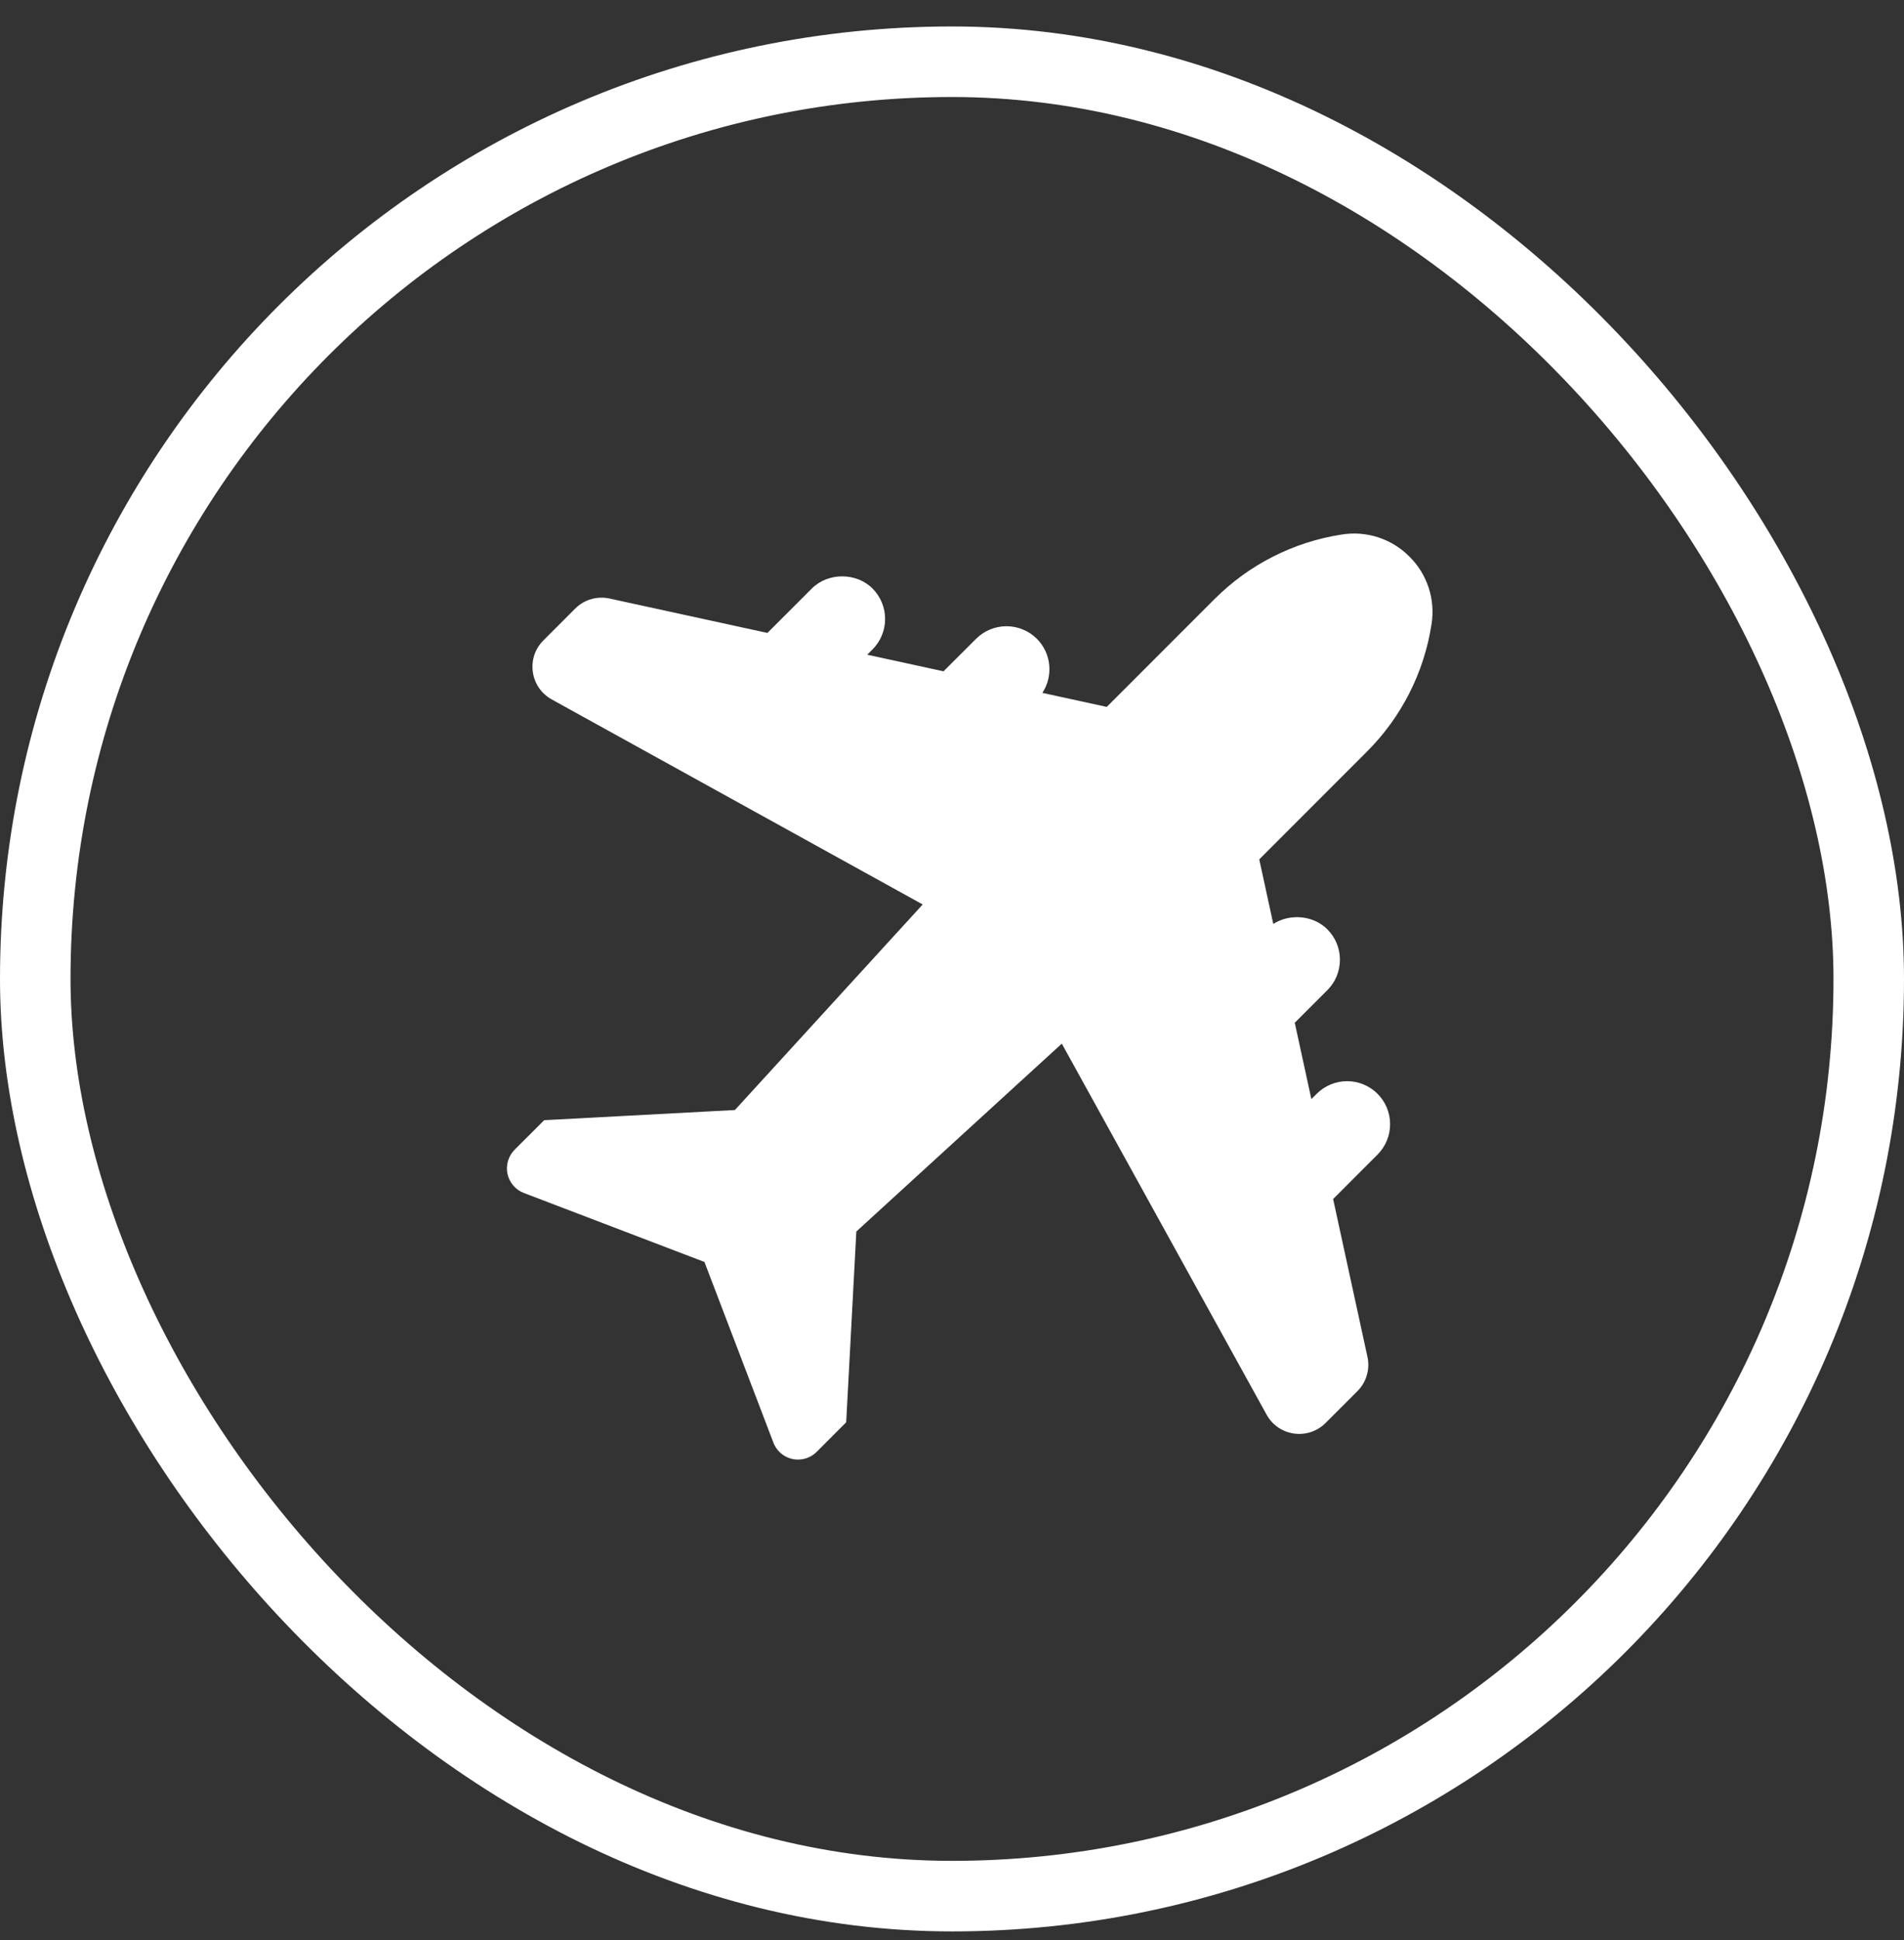
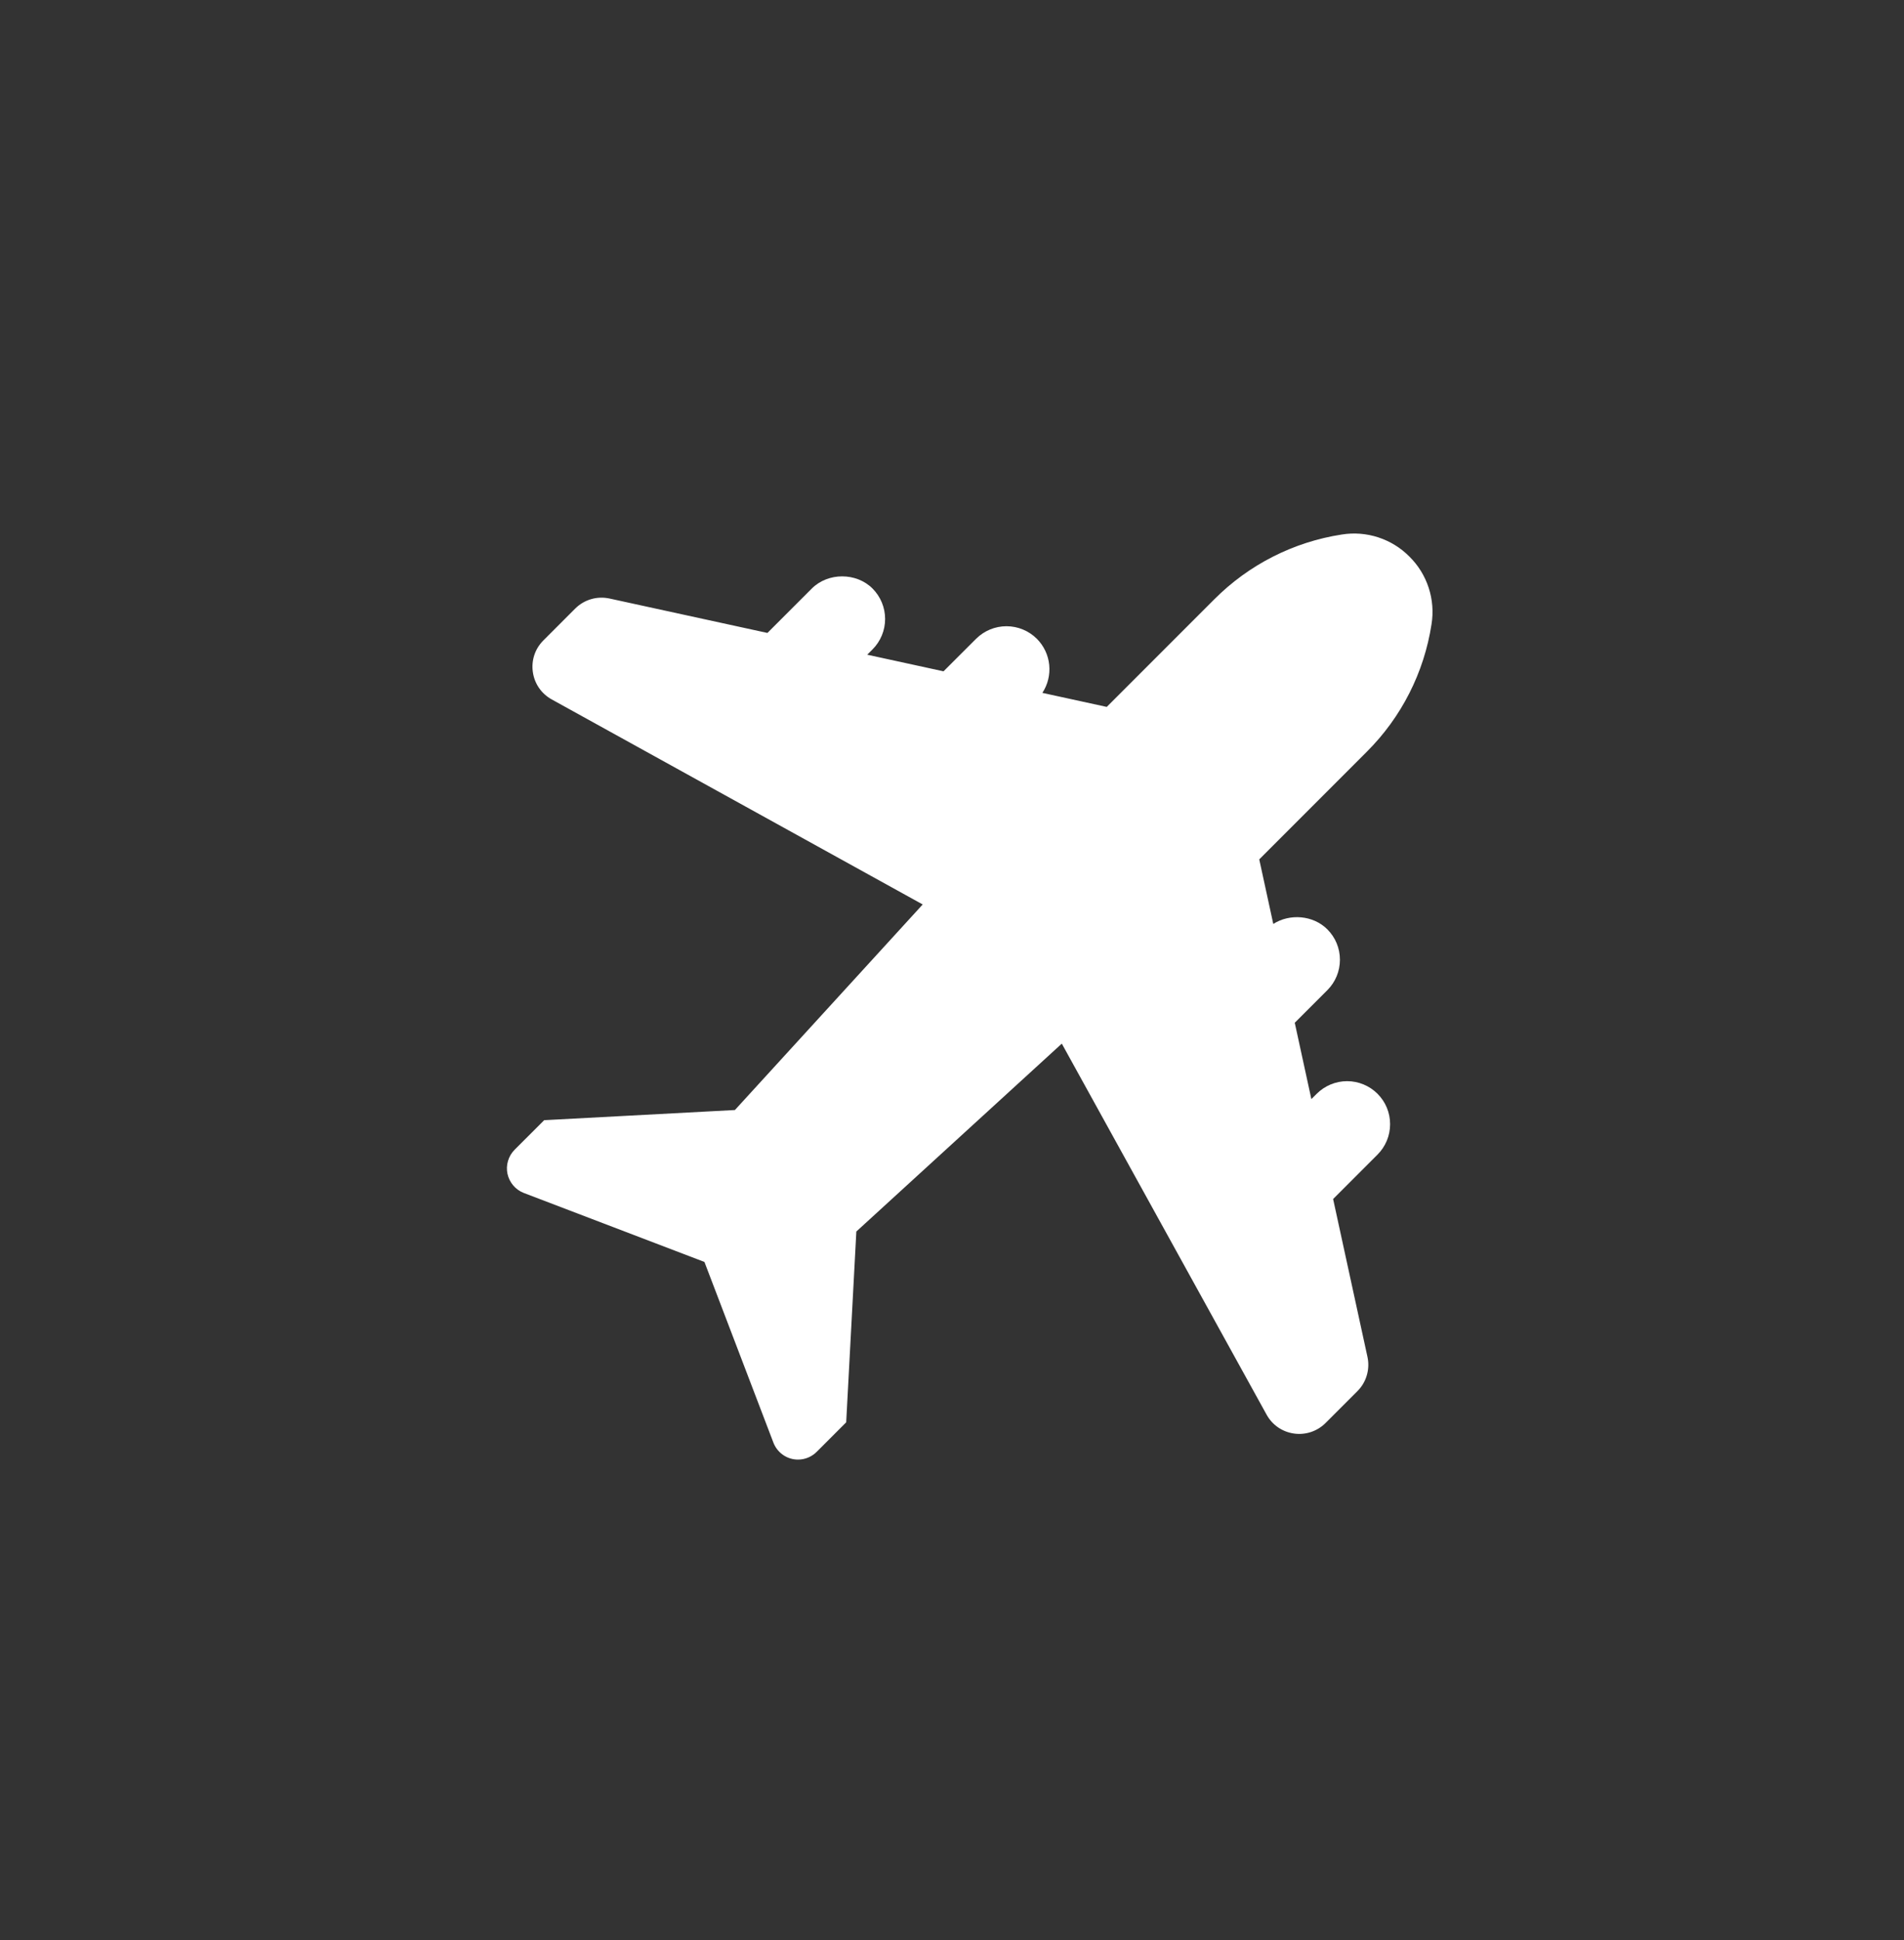
<svg xmlns="http://www.w3.org/2000/svg" width="54" height="55" viewBox="0 0 54 55" fill="none">
  <rect x="0" y="0" width="54" height="55" fill="#333333" stroke="none" />
-   <rect x="1" y="1.75" width="52" height="52" rx="26" stroke="white" stroke-width="2" />
  <path d="M38.763 21.311C39.746 20.333 40.389 19.066 40.6 17.696C40.656 17.349 40.628 16.995 40.519 16.661C40.41 16.327 40.223 16.024 39.973 15.778C39.726 15.528 39.424 15.342 39.09 15.233C38.757 15.124 38.402 15.096 38.056 15.152C36.686 15.362 35.419 16.006 34.44 16.988L31.389 20.039L29.563 19.641C29.717 19.407 29.785 19.126 29.757 18.847C29.729 18.568 29.605 18.307 29.407 18.108C29.178 17.88 28.868 17.752 28.545 17.752C28.222 17.752 27.912 17.88 27.683 18.108L26.76 19.03L24.596 18.559L24.747 18.408C24.975 18.179 25.103 17.869 25.103 17.546C25.103 17.223 24.975 16.913 24.747 16.684C24.288 16.224 23.484 16.223 23.023 16.684L21.765 17.942L17.285 16.966C17.112 16.929 16.932 16.935 16.762 16.985C16.592 17.035 16.438 17.127 16.313 17.252L15.411 18.154C15.174 18.391 15.065 18.717 15.112 19.049C15.159 19.381 15.354 19.664 15.648 19.827L26.169 25.639L20.843 31.466L15.434 31.754L14.596 32.591C14.508 32.679 14.443 32.788 14.408 32.908C14.372 33.028 14.367 33.154 14.393 33.276C14.42 33.398 14.476 33.511 14.557 33.606C14.638 33.701 14.742 33.774 14.858 33.818L19.979 35.773L21.935 40.895C21.989 41.036 22.085 41.158 22.21 41.244C22.334 41.33 22.483 41.376 22.634 41.375C22.83 41.375 23.019 41.298 23.162 41.156L23.999 40.319L24.287 34.91L30.114 29.584L35.922 40.101C36.084 40.395 36.368 40.59 36.7 40.637C36.862 40.66 37.027 40.645 37.183 40.593C37.338 40.541 37.479 40.454 37.595 40.338L38.497 39.436C38.623 39.311 38.715 39.157 38.764 38.987C38.814 38.817 38.821 38.637 38.783 38.464L37.809 33.989L39.068 32.73C39.298 32.499 39.425 32.193 39.425 31.867C39.425 31.541 39.298 31.235 39.068 31.005C38.839 30.777 38.529 30.648 38.206 30.648C37.883 30.648 37.573 30.777 37.344 31.005L37.192 31.156L36.721 28.992L37.645 28.069C37.875 27.838 38.002 27.532 38.002 27.206C38.002 26.88 37.875 26.574 37.645 26.344C37.243 25.942 36.58 25.892 36.112 26.191L35.714 24.361L38.764 21.31L38.763 21.311Z" fill="white" />
</svg>